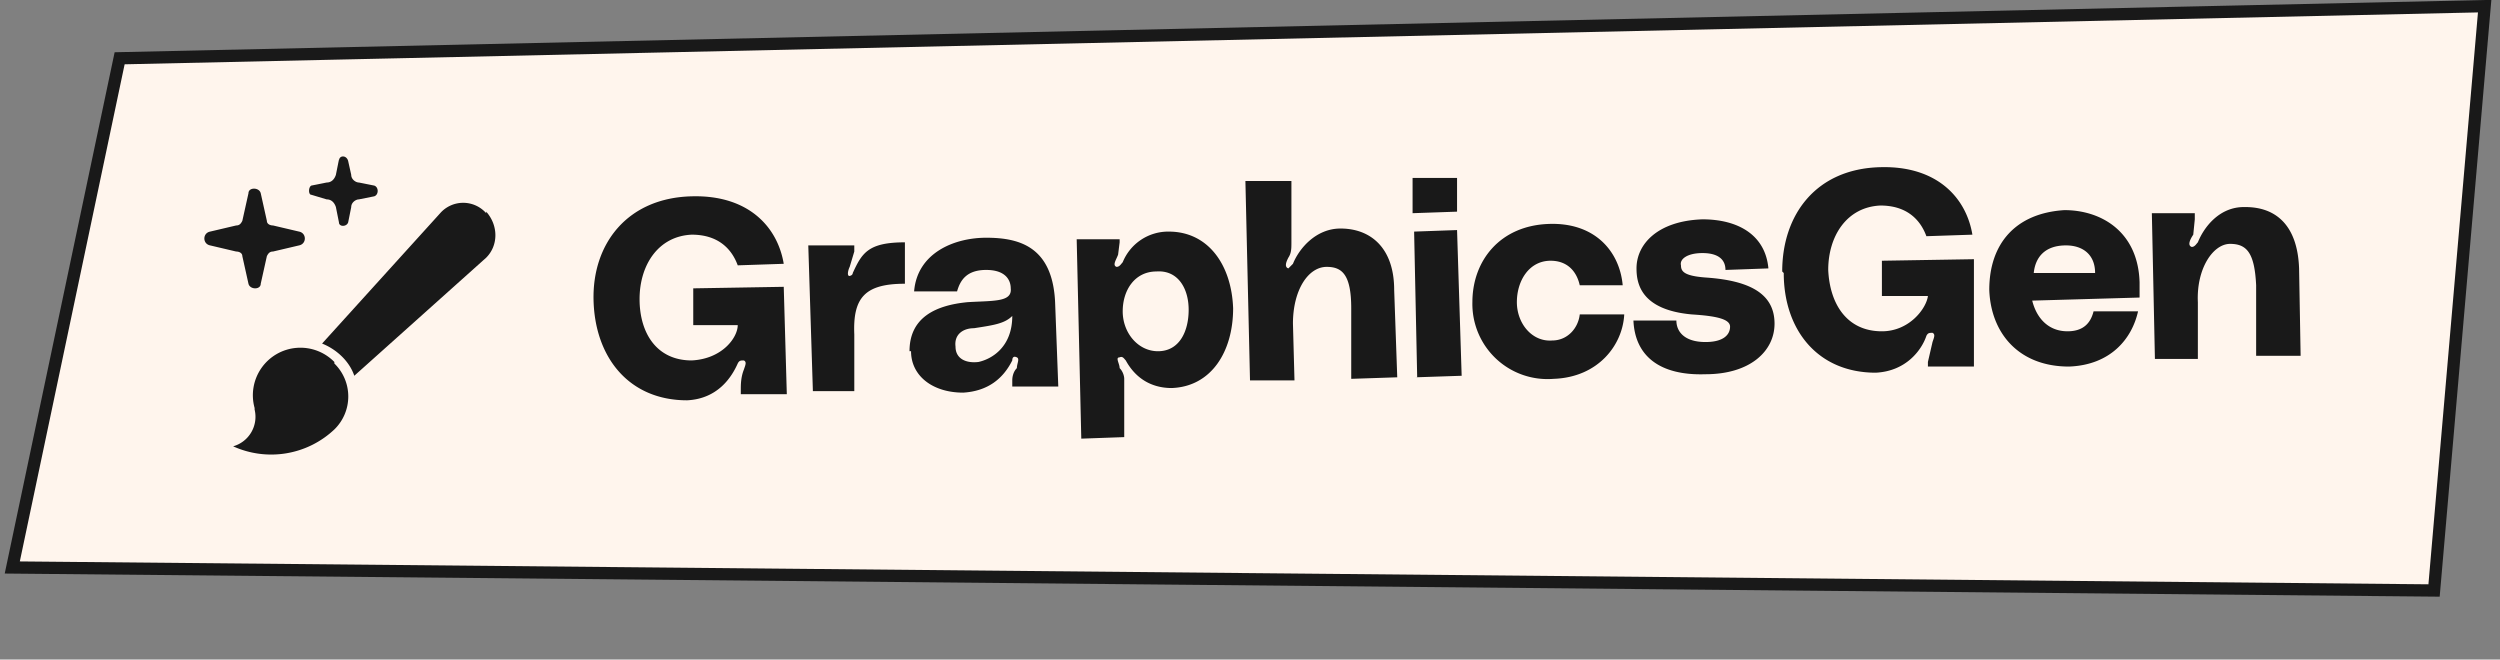
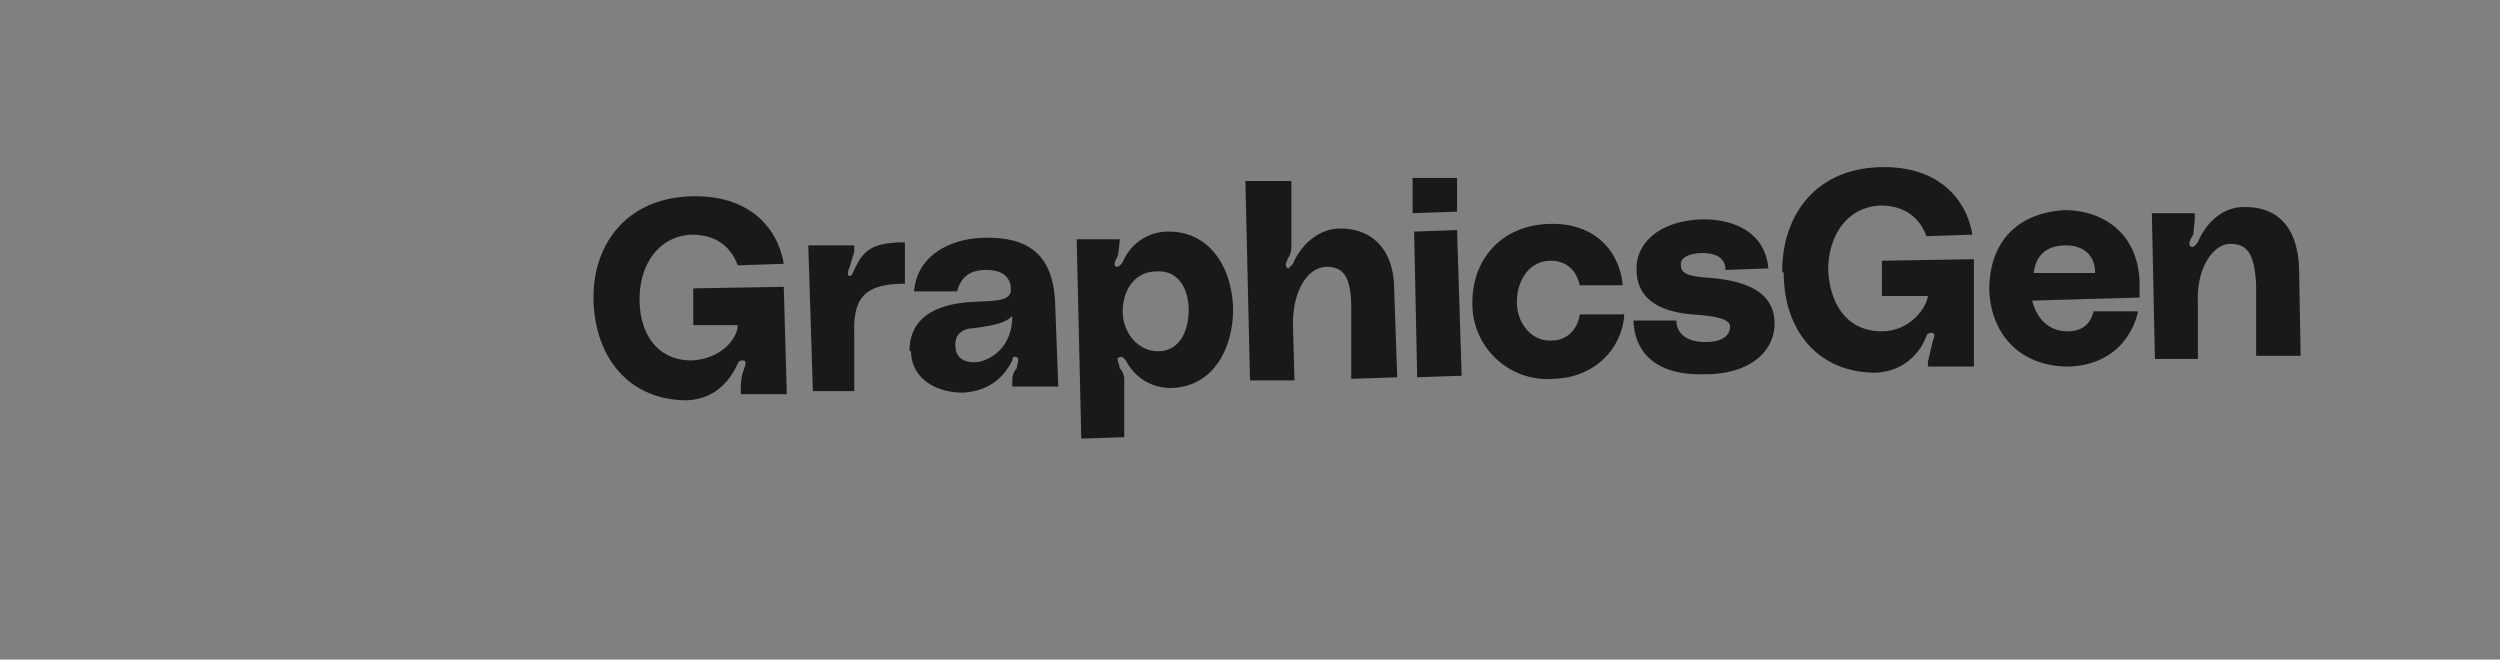
<svg xmlns="http://www.w3.org/2000/svg" width="163" height="43" fill="none">
  <rect width="100%" height="100%" fill="#808080" stroke="none" />
-   <path fill="#FFF5ED" stroke="#191919" stroke-width=".8" d="M158.7 38.5.8 37l7-33.2L162 .4l-3.3 38.1Z" />
  <g fill="#191919" clip-path="url(#a)">
    <path d="M16.2 12.6c0-.4.7-.4.8 0l.4 1.8c0 .2.2.3.4.3l1.7.4c.5.1.5.8 0 .9l-1.7.4c-.2 0-.3.1-.4.3l-.4 1.8c0 .4-.7.4-.8 0l-.4-1.8c0-.2-.2-.3-.4-.3l-1.7-.4c-.5-.1-.5-.8 0-.9l1.7-.4c.2 0 .3-.1.4-.3l.4-1.8Zm5.9-2.1c0-.4.5-.4.6 0l.2.9c0 .3.3.5.5.5l1 .2c.3.1.3.6 0 .7l-1 .2c-.2 0-.5.2-.5.5l-.2 1c-.1.3-.6.3-.6 0l-.2-1c-.1-.3-.3-.5-.6-.5l-1-.3c-.2 0-.2-.5 0-.6l1-.2c.3 0 .5-.2.6-.5l.2-1ZM21.8 23.7a3 3 0 0 1 0 4.3 6 6 0 0 1-6.6 1.1c-.1 0-.1 0 0 0a2 2 0 0 0 1.4-2.4v-.1a3.1 3.1 0 0 1 5.2-3ZM31.7 13.9a2 2 0 0 0-3 0L21 22.4c1 .4 1.8 1.2 2.1 2.1l8.6-7.7c.8-.8.8-2.1 0-3Z" />
  </g>
  <path fill="#191919" d="M38.7 19.6c-.1-3.7 2.2-6.7 6.4-6.8 3.7-.1 5.6 2 6 4.4l-3 .1c-.4-1.1-1.3-2-3-2-2.2.1-3.4 2-3.4 4.2s1.1 4 3.4 4c2-.1 3-1.5 3-2.3h-2.9v-2.4l5.9-.1.2 7h-3v-.3c0-.3 0-.8.2-1.3.1-.3.2-.5 0-.6-.2 0-.3 0-.4.2-.4.9-1.3 2.3-3.3 2.4-3.8 0-6-2.8-6.1-6.5ZM55.3 18c.2 0 .3-.1.3-.2.6-1.3 1-2 3.4-2v2.7c-2.6 0-3.4.9-3.3 3.3v3.7H53l-.3-9.5h3v.4l-.3 1c-.1.2-.2.6 0 .6Zm4 4.9c0-2.2 1.7-3 3.8-3.2 1.7-.1 2.9 0 2.8-.9 0-.5-.3-1.2-1.6-1.2s-1.7.7-1.9 1.4h-2.8c.2-2.5 2.6-3.5 4.7-3.5 2.2 0 4.4.6 4.5 4.4l.2 5.3h-3v-.4c0-.3.1-.6.3-.8 0-.3.2-.6 0-.7-.2-.1-.3 0-.3.2-.6 1.2-1.6 2-3.2 2.1-2 0-3.4-1.1-3.4-2.7Zm6.7-2.3c-.5.5-1.2.6-2.5.8-.7 0-1.3.4-1.2 1.2 0 .8.7 1.1 1.5 1 .9-.2 2.2-1 2.2-3Zm7-5v.2l-.1.8c-.1.3-.4.7-.1.8.2 0 .3-.2.4-.3a3.2 3.2 0 0 1 3-2c2.6 0 4.1 2.2 4.2 5 0 2.8-1.4 5.1-4 5.2-1.4 0-2.4-.7-3-1.8-.1-.1-.2-.3-.4-.2-.3 0 0 .4 0 .7.2.2.3.5.3.7v3.8l-2.8.1-.3-13H73Zm2.5 7.3c1.4 0 2-1.3 2-2.7 0-1.4-.7-2.6-2.1-2.5-1.4 0-2.2 1.2-2.2 2.6 0 1.4 1 2.6 2.3 2.6Zm11.9-8c2 0 3.5 1.3 3.5 4l.2 5.7-3 .1v-4.6c0-2.2-.6-2.7-1.6-2.7-1.2 0-2.2 1.5-2.2 3.7l.1 3.7h-2.9l-.3-13h3v4c0 .4 0 .7-.2 1-.1.2-.3.6 0 .7l.3-.3c.4-1 1.5-2.3 3.1-2.3Zm4.7-1v-2.3H95v2.2l-2.9.1Zm.3 10.7-.2-9.5L95 15l.3 9.5-3 .1Zm3.6-4.9c0-2.7 1.8-5 5-5.1 3-.1 4.6 1.8 4.8 4H103c-.2-.9-.8-1.6-1.9-1.6-1.4 0-2.2 1.3-2.2 2.7 0 1.4 1 2.6 2.3 2.5 1 0 1.7-.8 1.8-1.7h2.9c-.1 2-1.7 4.1-4.6 4.2a4.9 4.9 0 0 1-5.3-5Zm10.5 1.2h2.8c0 .7.5 1.4 1.9 1.4 1.2 0 1.6-.5 1.6-1s-.9-.7-2.5-.8c-3.3-.3-3.6-2-3.6-3 0-1.6 1.4-3.1 4.3-3.2 2.3 0 4.1 1 4.3 3.2l-2.8.1c0-.7-.5-1.1-1.5-1.1s-1.5.4-1.4.8c0 .4.2.7 1.7.8 2.7.2 4.4 1 4.4 3 0 1.8-1.6 3.3-4.5 3.3-3 .1-4.6-1.2-4.7-3.5Zm9.7-3.2c0-3.7 2.2-6.7 6.4-6.8 3.7-.1 5.6 2 6 4.4l-3 .1c-.4-1.1-1.3-2-3-2-2.2.1-3.4 2-3.4 4.2.1 2.2 1.2 4 3.5 4 1.8 0 2.9-1.5 3-2.3h-3V17l6-.1v7h-3v-.3l.3-1.3c.1-.3.2-.5 0-.6-.2 0-.3 0-.4.2-.3.9-1.3 2.3-3.3 2.4-3.8 0-6-2.8-6-6.5Zm23.3.7v1l-7 .2c.3 1.2 1.1 2 2.3 2 1 0 1.5-.5 1.7-1.3h2.9c-.4 1.8-1.8 3.5-4.5 3.6-3.3 0-5.1-2.2-5.2-5 0-3 1.7-5 4.9-5.2 2.4 0 4.8 1.4 4.9 4.7Zm-4.8-2.4c-1.4 0-2 .8-2.1 1.8h4c0-1.2-.8-1.8-1.9-1.8Zm11.7-2.5c2 0 3.4 1.2 3.5 4l.1 5.7h-2.9v-4.6c-.1-2.1-.6-2.7-1.7-2.7s-2.2 1.6-2.1 3.8v3.7h-2.8l-.2-9.5h2.8v.4l-.1 1c-.2.3-.4.7-.1.8.2 0 .3-.2.4-.3.4-1 1.4-2.3 3-2.3Z" />
  <defs>
    <clipPath id="a">
-       <path fill="#fff" d="M12.4 9.8h21.4v21.4H12.4z" />
-     </clipPath>
+       </clipPath>
  </defs>
</svg>